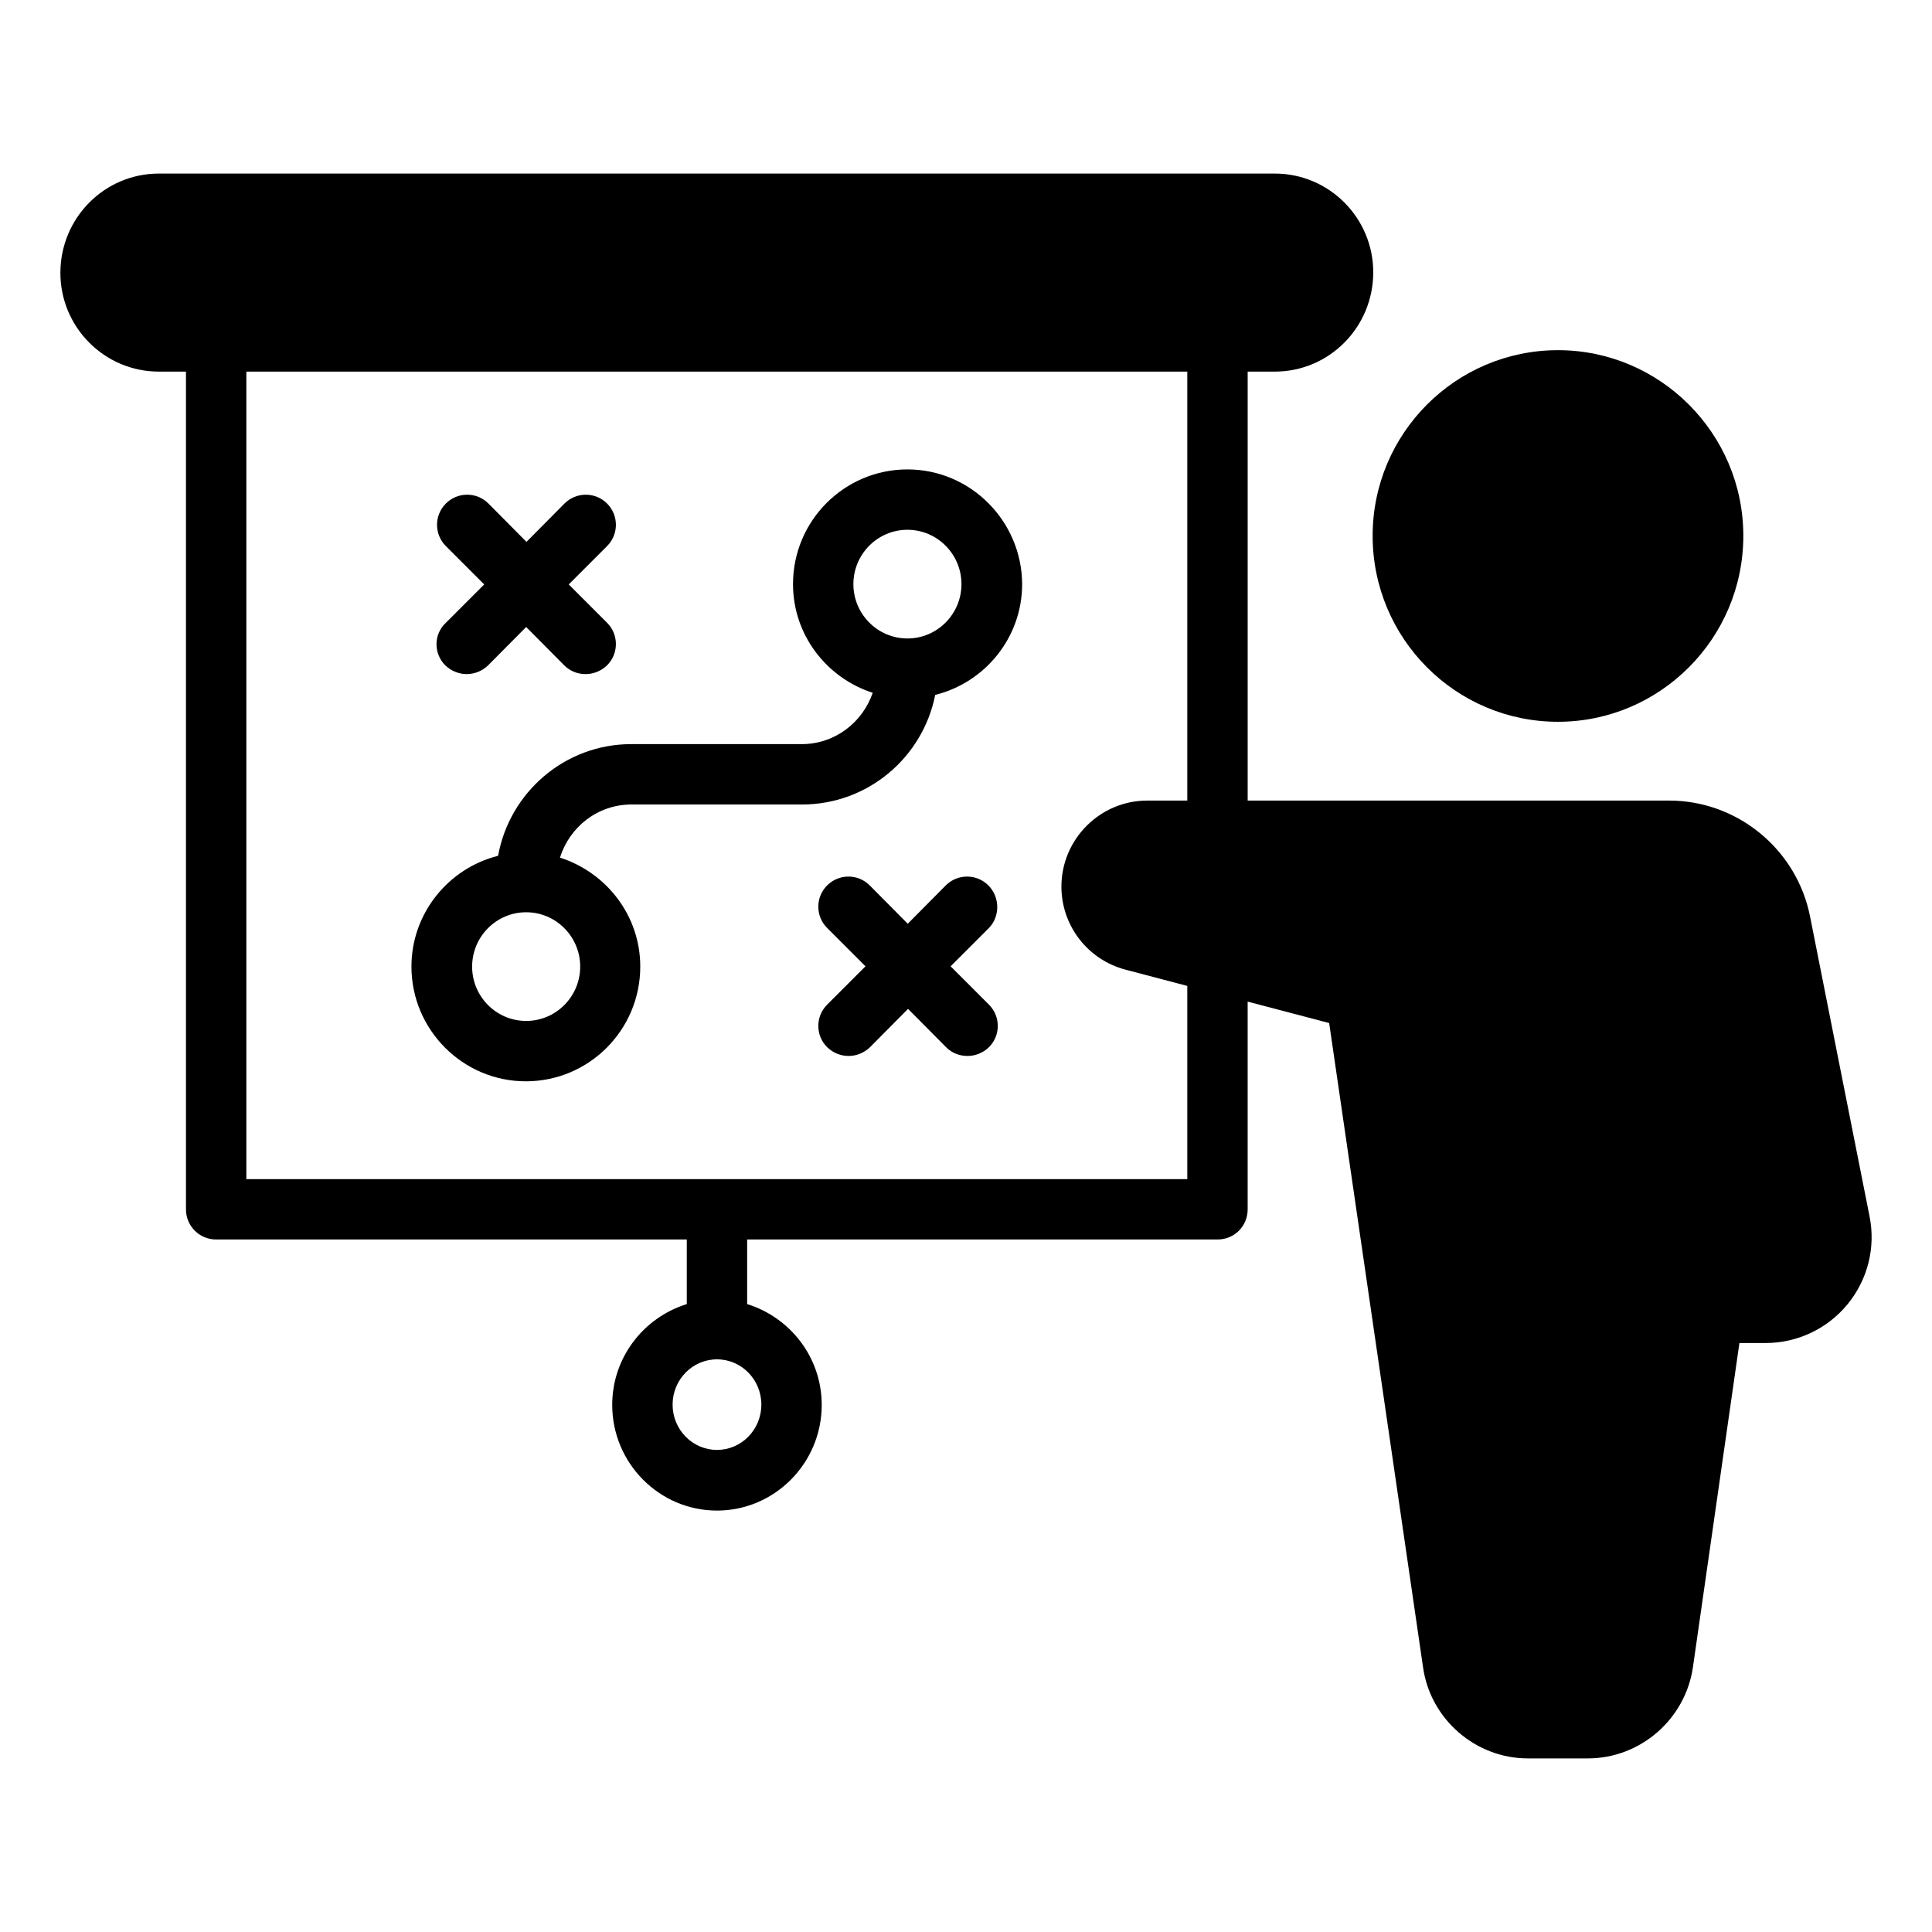
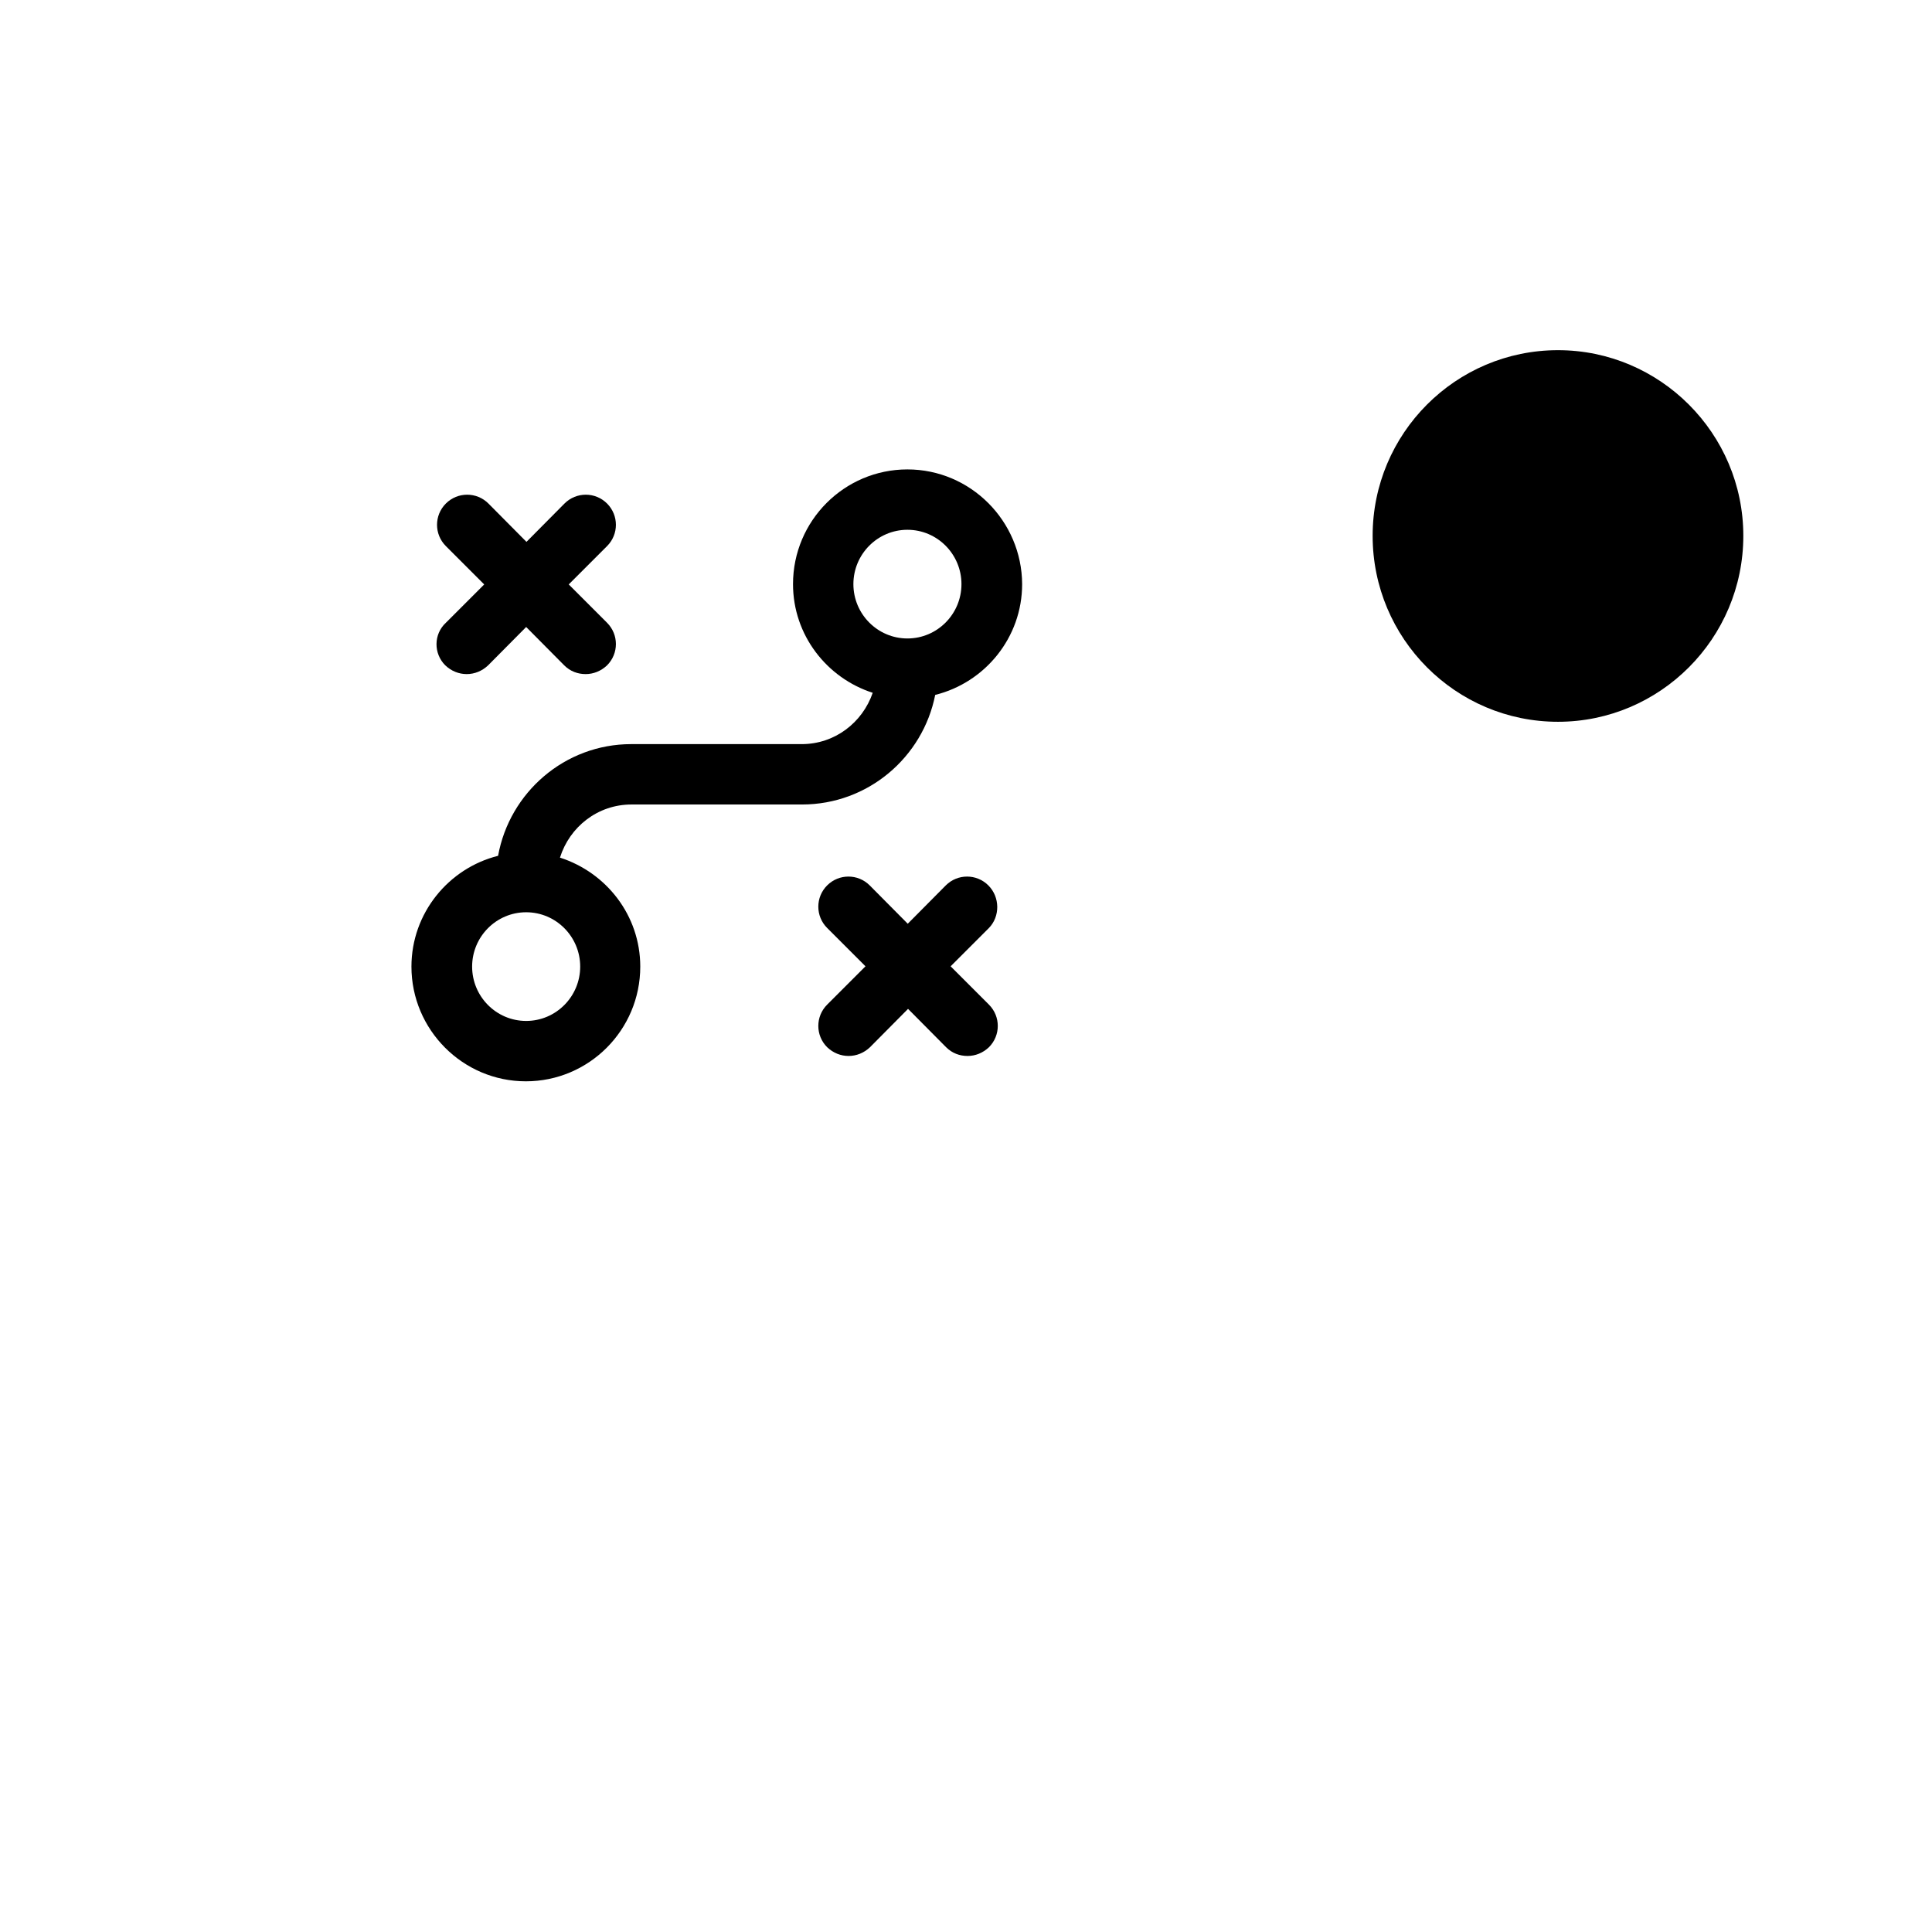
<svg xmlns="http://www.w3.org/2000/svg" width="1200pt" height="1200pt" version="1.1" viewBox="0 0 1200 1200">
  <g>
    <path d="m563.62 291.56c-39.188 0-71.062 31.875-71.062 71.25 0 31.688 21 58.312 49.5 67.5-6.375 18.562-23.625 31.875-44.062 31.875h-105.94c-41.25 0-75.562 30-82.688 69.375-30.75 7.688-53.812 35.625-53.812 68.812 0 39.188 31.875 71.25 71.062 71.25s71.062-31.875 71.062-71.25c0-31.875-21.188-58.5-49.875-67.688 6-19.125 23.438-33 44.438-33h105.94c40.875 0 75-29.25 82.688-68.062 30.938-7.688 54-35.625 54-68.812-0.188-39.188-32.062-71.25-71.25-71.25zm-203.25 308.81c0 18.562-15 33.75-33.562 33.75s-33.562-15.188-33.562-33.75 15-33.75 33.562-33.75 33.562 15.188 33.562 33.75zm203.25-203.81c-18.562 0-33.562-15.188-33.562-33.75s15-33.75 33.562-33.75 33.562 15.188 33.562 33.75-15 33.75-33.562 33.75z" />
    <path d="m613.88 549.94c-7.312-7.312-19.125-7.312-26.438 0l-23.625 23.812-23.625-23.812c-7.312-7.312-19.125-7.312-26.438 0s-7.312 19.125 0 26.438l23.812 23.812-23.812 23.812c-7.312 7.312-7.312 19.125 0 26.438 3.75 3.562 8.438 5.438 13.312 5.438s9.562-1.875 13.312-5.438l23.625-23.812 23.625 23.812c3.75 3.75 8.438 5.438 13.312 5.438s9.562-1.875 13.312-5.438c7.312-7.312 7.312-19.125 0-26.438l-23.812-23.812 23.812-23.812c6.938-7.125 6.938-19.125-0.375-26.438z" />
    <path d="m276.56 413.25c3.75 3.562 8.438 5.438 13.312 5.438s9.562-1.875 13.312-5.438l23.625-23.812 23.625 23.812c3.75 3.75 8.438 5.438 13.312 5.438s9.562-1.875 13.312-5.438c7.312-7.312 7.312-19.125 0-26.438l-23.812-23.812 23.812-23.812c7.312-7.312 7.312-19.125 0-26.438s-19.125-7.312-26.438 0l-23.625 23.812-23.625-23.812c-7.312-7.312-19.125-7.312-26.438 0s-7.312 19.125 0 26.438l23.812 23.812-23.812 23.812c-7.688 7.125-7.688 19.125-0.375 26.438z" />
    <path d="m967.69 448.31c63.375 0 115.12-51.75 115.12-115.5 0-63.562-51.75-115.31-115.12-115.31-63.562 0-115.12 51.75-115.12 115.31 0 63.75 51.562 115.5 115.12 115.5z" />
-     <path d="m1161.2 755.44-36.938-186.19c-8.25-41.625-45-72-87.562-72h-261.75v-266.44h16.875c33.75 0 61.125-27.562 61.125-61.688 0-33.75-27.375-61.312-61.125-61.312h-693.19c-33.75 0-61.125 27.562-61.125 61.688 0 33.75 27.375 61.312 61.125 61.312h16.875v520.31c0 10.5 8.438 18.75 18.75 18.75h292.31v40.125c-26.625 8.25-46.312 33-46.312 62.625 0 36.188 29.25 65.625 65.062 65.625s65.062-29.438 65.062-65.625c0-29.625-19.688-54.375-46.312-62.625v-40.125h292.12c10.5 0 18.75-8.25 18.75-18.75v-129l50.625 13.312 58.312 400.12c4.5 32.25 32.625 56.625 65.062 56.625h37.312c32.625 0 60.562-24.375 65.25-56.625l28.875-201.38h16.312c19.688 0 38.25-8.812 50.812-24 12.562-15.375 17.625-35.25 13.688-54.75zm-688.31 117c0 15.562-12.375 28.125-27.562 28.125s-27.562-12.562-27.562-28.125 12.375-28.125 27.562-28.125 27.562 12.562 27.562 28.125zm264.56-140.06h-584.44v-501.56h584.44v266.44h-24.938c-29.25 0-53.25 24-53.25 53.438 0 24.188 16.312 45.375 39.75 51.562l38.438 10.125z" />
  </g>
</svg>